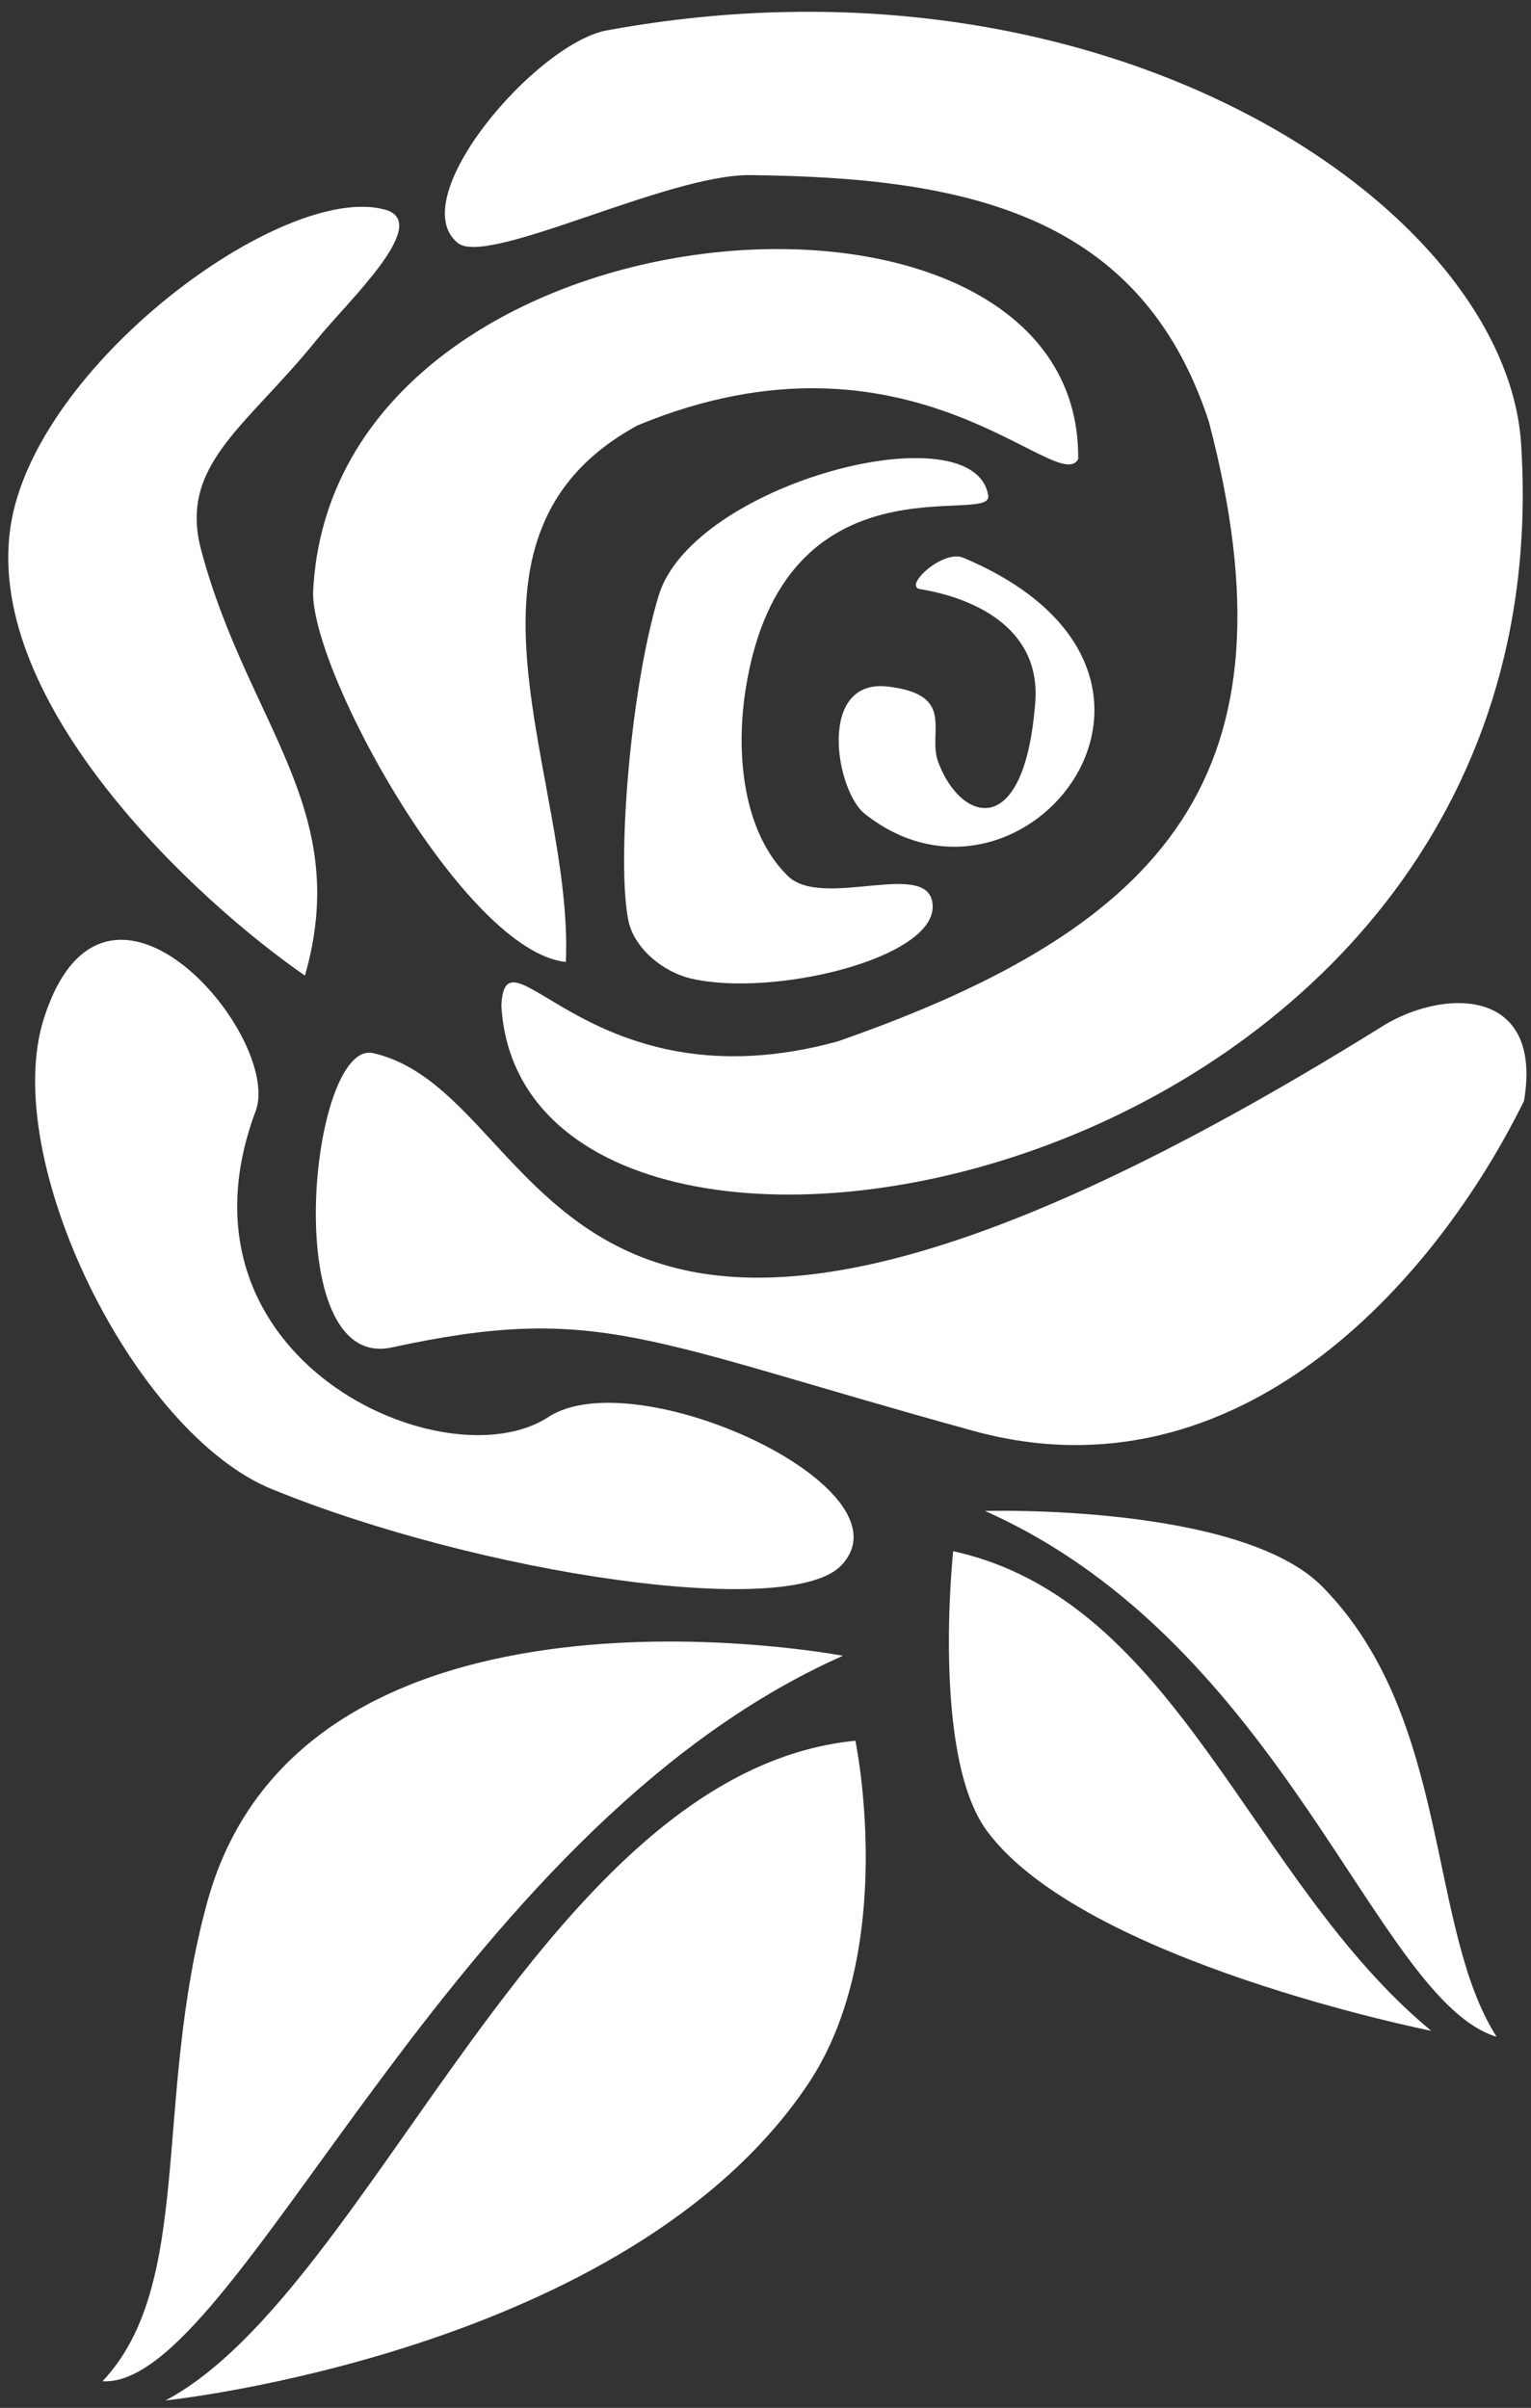
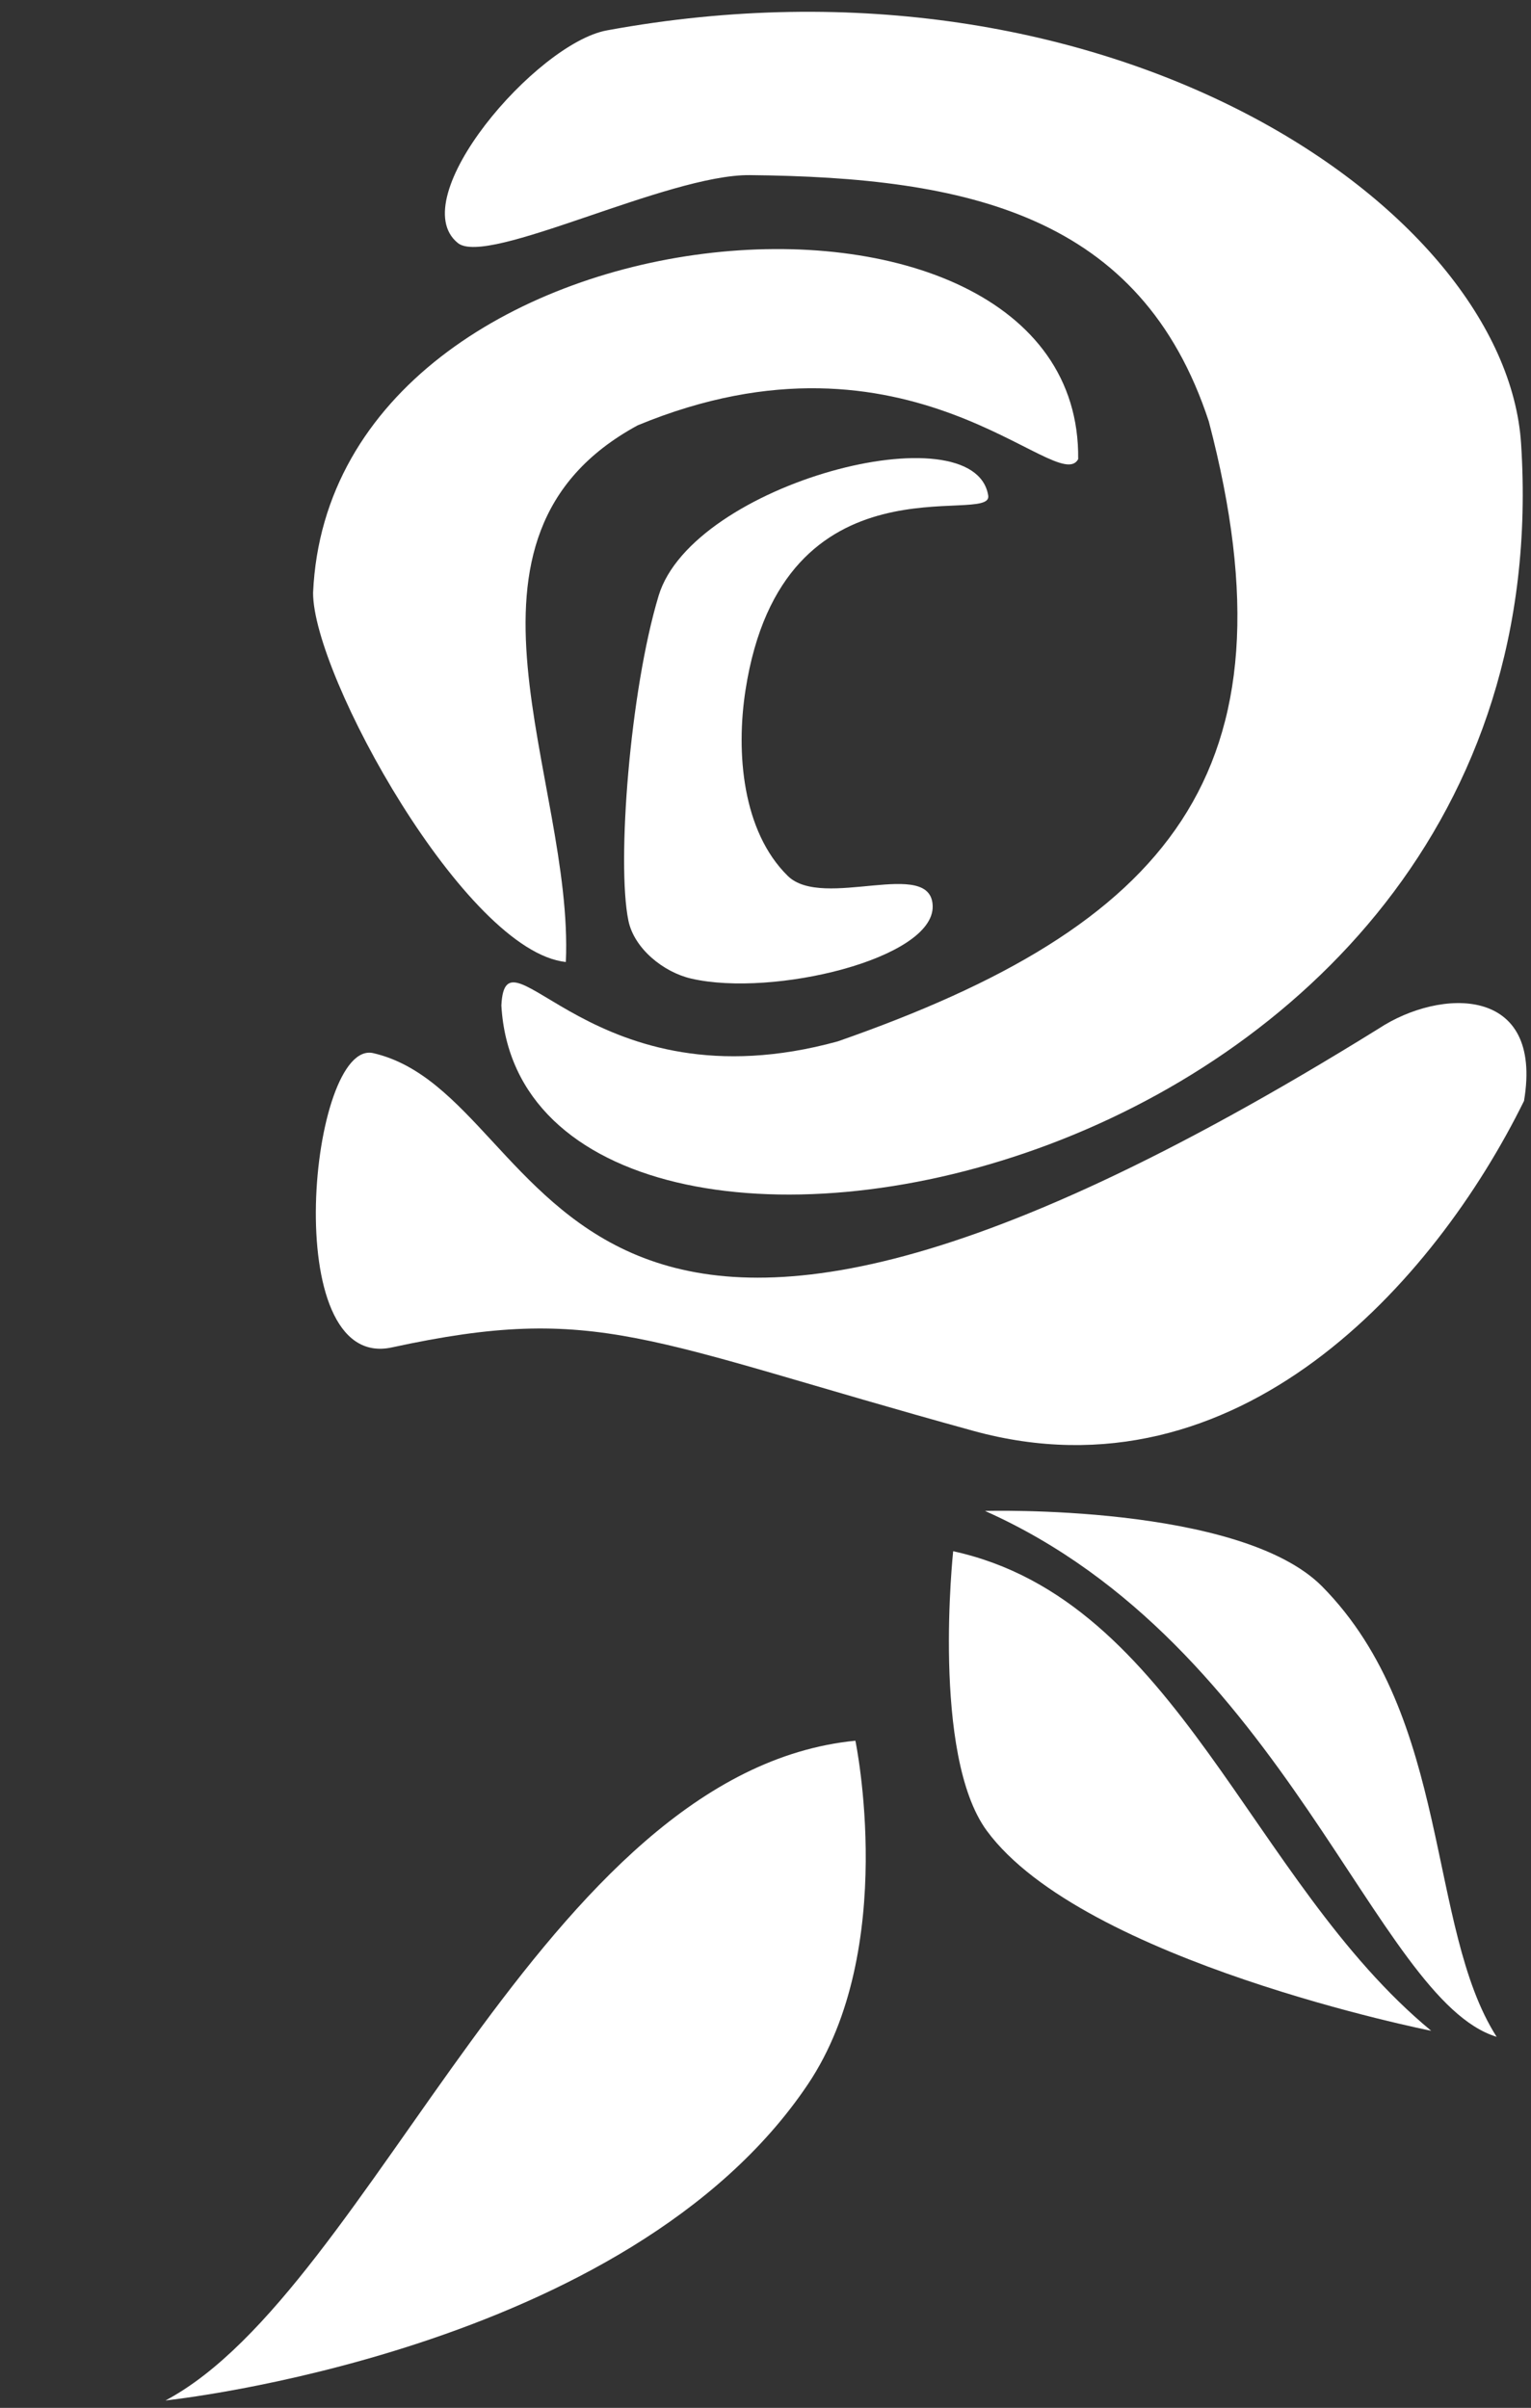
<svg xmlns="http://www.w3.org/2000/svg" xmlns:ns1="http://sodipodi.sourceforge.net/DTD/sodipodi-0.dtd" xmlns:ns2="http://www.inkscape.org/namespaces/inkscape" version="1.1" id="svg1" width="146.667" height="230.667" viewBox="0 0 146.667 230.667" ns1:docname="rosewhite.svg" ns2:version="1.4 (e7c3feb100, 2024-10-09)">
  <rect x="0" y="0" width="146.667" height="230.667" fill="#333333" stroke="none" />
  <defs id="defs1" />
  <ns1:namedview id="namedview1" pagecolor="#ffffff" bordercolor="#000000" borderopacity="0.25" ns2:showpageshadow="2" ns2:pageopacity="0.0" ns2:pagecheckerboard="0" ns2:deskcolor="#d1d1d1" ns2:zoom="5.2456646" ns2:cx="73.298625" ns2:cy="115.33334" ns2:window-width="2560" ns2:window-height="1412" ns2:window-x="0" ns2:window-y="0" ns2:window-maximized="1" ns2:current-layer="g1">
    <ns2:page x="0" y="0" ns2:label="1" id="page1" width="146.667" height="230.667" margin="0" bleed="0" />
  </ns1:namedview>
  <g id="g1" ns2:groupmode="layer" ns2:label="1">
-     <path id="path1" d="M 219.648,1031.64 C 141.68,1085.47 -10.859,1226.8 7.461,1354.18 24.262,1471.02 204.379,1603.79 277.5,1583.28 c 33.91,-9.53 -27.109,-66.09 -49.219,-93.48 -50.98,-63.2 -99.922,-90.15 -83.32,-151.95 33.668,-125.51 109.18,-185.86 74.687,-306.21 z M 31.559,1000.59 C -0.621,898.949 96.801,702.07 195.898,661.719 345.309,600.82 568.32,567.27 605.98,606.84 659.141,662.66 457.891,754.879 394.879,713.629 321.25,665.43 118.828,754.262 183.359,931.988 206.949,984.102 76.019,1140.7 31.559,1000.59 Z" style="fill:#ffffff;fill-opacity:1;fill-rule:nonzero;stroke:none" transform="matrix(0.133,0,0,-0.133,0,230.667)" />
    <path id="path2" d="m 993.121,993.52 c 44.179,29.06 118.719,31.44 104.609,-52.149 C 1033.4,810.738 891.52,651.332 701.09,703.711 464.301,768.91 431.328,796.172 282.27,763.828 199.73,745.898 223.398,986.289 268.871,975.781 405.699,944.102 387.461,617.5 993.121,993.52 Z" style="fill:#ffffff;fill-opacity:1;fill-rule:nonzero;stroke:none" transform="matrix(0.133,0,0,-0.133,0,230.667)" />
    <path id="path3" d="m 225.512,1307.46 c -0.313,-59.34 109.879,-258.59 182.066,-266.01 5.863,132.1 -96.488,306.05 51.723,386.52 196.558,81.44 302.5,-51.88 317.301,-24.34 2.617,233.79 -538.243,192.78 -551.09,-96.17 z" style="fill:#ffffff;fill-opacity:1;fill-rule:nonzero;stroke:none" transform="matrix(0.133,0,0,-0.133,0,230.667)" />
-     <path id="path4" d="M 73.828,19.18 C 140.078,89.379 110.039,222.031 149.379,364.648 218.789,616.051 607.148,541.719 607.148,541.719 322.23,415.551 170.898,13.672 73.828,19.18 Z" style="fill:#ffffff;fill-opacity:1;fill-rule:nonzero;stroke:none" transform="matrix(0.133,0,0,-0.133,0,230.667)" />
    <path id="path5" d="m 711.801,1377.38 c 3.629,-22.58 -147.891,33.17 -174.813,-140.04 -7.027,-45.23 -2.218,-101.83 30.434,-133.9 25.348,-24.92 103.558,13.75 104.379,-21.76 0.859,-37.85 -114.961,-65.82 -173.949,-52.19 -20,4.61 -41.09,21.64 -45.231,41.76 -8.48,41.33 1.051,165.23 21.758,233.95 24.449,81.25 227.57,133.94 237.422,72.18 z" style="fill:#ffffff;fill-opacity:1;fill-rule:nonzero;stroke:none" transform="matrix(0.133,0,0,-0.133,0,230.667)" />
-     <path id="path6" d="m 662.73,1310 c 36.25,-5.86 87.04,-26.56 82.969,-81.17 -7.5,-100.74 -53.508,-87.19 -69.879,-43.52 -8.121,21.6 13.52,48.52 -36.019,54.49 -51.481,6.25 -38,-74.84 -16.949,-91.6 114.097,-90.66 267.539,101.57 70.976,184.42 -14.687,6.17 -43.519,-20.63 -31.098,-22.62 z" style="fill:#ffffff;fill-opacity:1;fill-rule:nonzero;stroke:none" transform="matrix(0.133,0,0,-0.133,0,230.667)" />
    <path id="path7" d="m 1095.62,1414.77 c -11.01,170.11 -296.87,364.18 -658.472,297.69 -50.976,-9.37 -146.949,-121.13 -107.378,-153.16 21.281,-17.23 150.89,49.49 210.308,48.9 156.832,-1.56 281.801,-28.43 330.621,-177.46 66.68,-253.9 -30.148,-363.75 -267.258,-446.478 C 426.129,935.469 364.18,1072.58 361.129,1010.12 376.52,739.648 1130.78,870.699 1095.62,1414.77 Z" style="fill:#ffffff;fill-opacity:1;fill-rule:nonzero;stroke:none" transform="matrix(0.133,0,0,-0.133,0,230.667)" />
    <path id="path8" d="M 616.129,480.551 C 391.328,458.359 268.91,84.84 119.219,5.352 c 0,0 333.121,34.527 462.73,227.769 65.43,97.539 34.18,247.43 34.18,247.43 z" style="fill:#ffffff;fill-opacity:1;fill-rule:nonzero;stroke:none" transform="matrix(0.133,0,0,-0.133,0,230.667)" />
-     <path id="path9" d="m 686.559,617.031 c 161.992,-35.429 213.402,-237.23 344.341,-345.429 0,0 -250.822,49.808 -320.119,144.097 -40.043,54.5 -24.222,201.332 -24.222,201.332 z" style="fill:#ffffff;fill-opacity:1;fill-rule:nonzero;stroke:none" transform="matrix(0.133,0,0,-0.133,0,230.667)" />
+     <path id="path9" d="m 686.559,617.031 c 161.992,-35.429 213.402,-237.23 344.341,-345.429 0,0 -250.822,49.808 -320.119,144.097 -40.043,54.5 -24.222,201.332 -24.222,201.332 " style="fill:#ffffff;fill-opacity:1;fill-rule:nonzero;stroke:none" transform="matrix(0.133,0,0,-0.133,0,230.667)" />
    <path id="path10" d="M 709.488,646.051 C 925.699,549.691 990.82,293.75 1078.01,267.27 c -50.43,78.902 -32.5,229.839 -125.549,324.25 -59.18,59.96 -242.973,54.531 -242.973,54.531 z" style="fill:#ffffff;fill-opacity:1;fill-rule:nonzero;stroke:none" transform="matrix(0.133,0,0,-0.133,0,230.667)" />
  </g>
</svg>